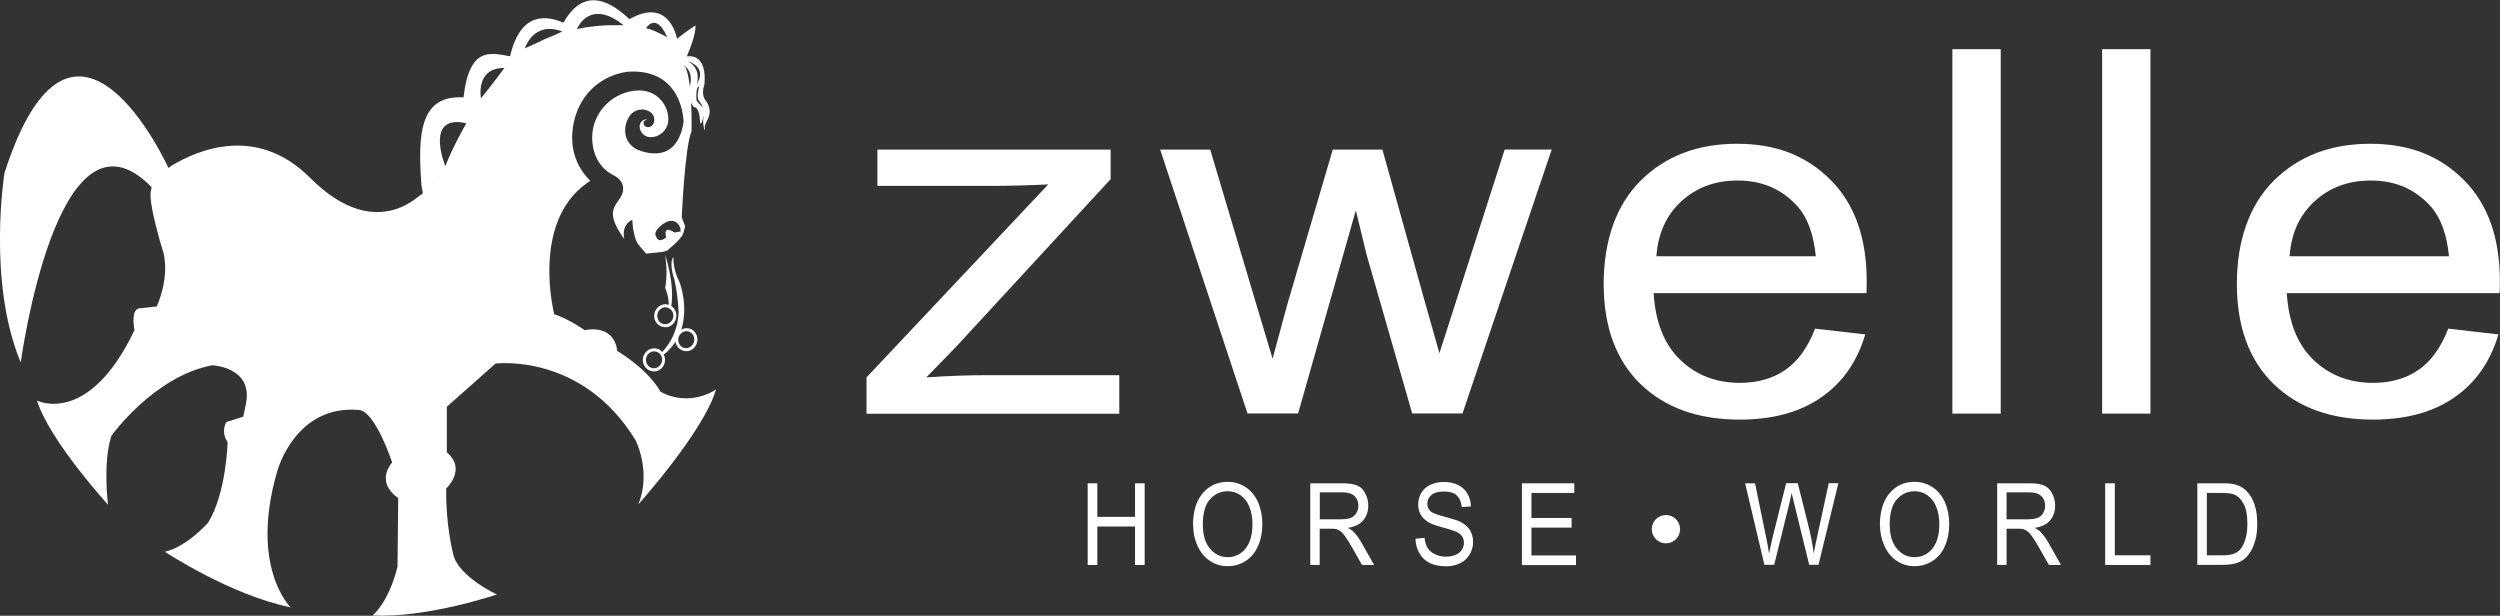
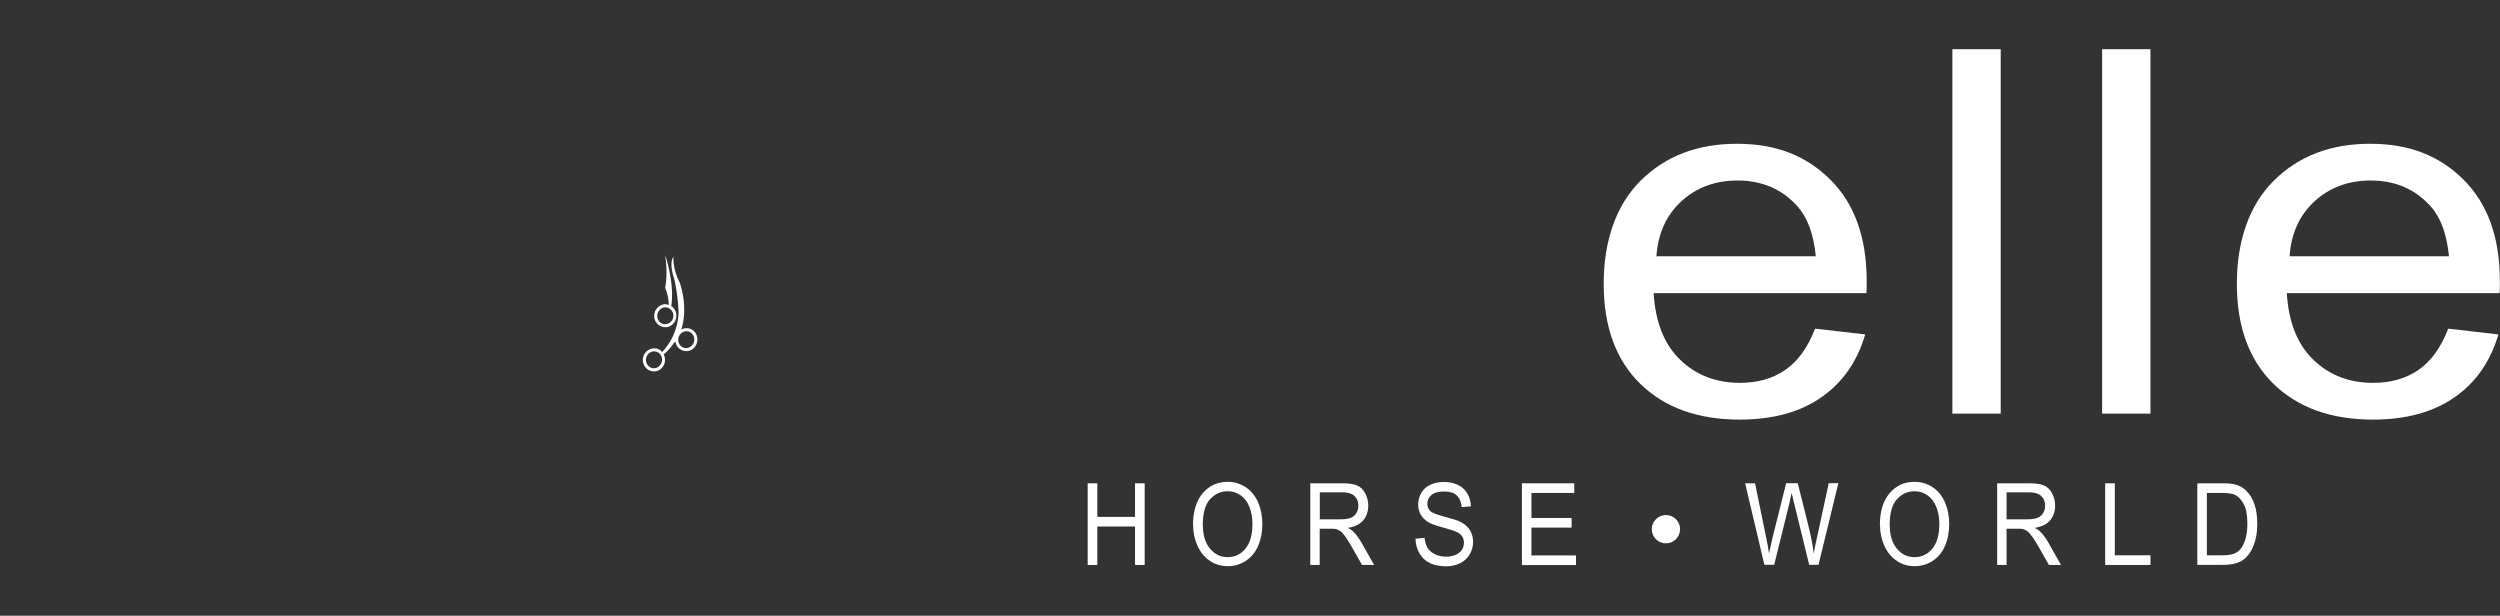
<svg xmlns="http://www.w3.org/2000/svg" id="Capa_2" data-name="Capa 2" width="204.84" height="50.45" viewBox="0 0 204.84 50.45">
  <rect x="0" y="0" width="204.84" height="50.45" fill="#333333" stroke="none" />
  <g id="Layer_1" data-name="Layer 1">
    <g>
-       <path d="M55.34,28c.04.22.15.44.34.58.16.12.34.19.54.19.04,0,.08,0,.12,0,.25-.03.47-.17.62-.38h0c.3-.42.22-1.01-.17-1.32-.19-.15-.43-.21-.67-.17-.11.02-.21.06-.3.11.61-1.89-.12-3.84-.12-3.84-.61-1.18-.52-2.12-.52-2.12-.41.53.07,1.82.07,1.82.34,1.53.35,2.76.35,2.76-.07,1.5-.71,2.54-1.35,3.22-.04-.04-.06-.09-.11-.13-.19-.15-.43-.21-.67-.17-.25.04-.46.17-.62.38-.3.41-.22,1,.18,1.31.16.12.34.19.54.19.04,0,.08,0,.12,0,.25-.03.47-.17.62-.38h0c.22-.3.23-.7.07-1.01l.09-.05c.36-.3.64-.63.86-.97ZM56.15,27.14s.06,0,.09,0c.14,0,.27.04.39.13.29.23.35.66.12.97-.11.15-.27.25-.45.28-.17.02-.34-.02-.47-.13-.29-.23-.35-.66-.12-.97.11-.15.27-.25.45-.28ZM54.11,29.89c-.11.15-.27.25-.45.28-.17.02-.34-.02-.47-.13-.29-.23-.35-.66-.13-.97.11-.15.27-.25.45-.28.03,0,.06,0,.09,0,.14,0,.27.05.39.13.29.23.35.66.12.97Z" fill="#fff" />
+       <path d="M55.34,28c.04.22.15.44.34.58.16.12.34.19.54.19.04,0,.08,0,.12,0,.25-.03.47-.17.62-.38h0c.3-.42.22-1.01-.17-1.32-.19-.15-.43-.21-.67-.17-.11.02-.21.06-.3.11.61-1.89-.12-3.84-.12-3.84-.61-1.18-.52-2.12-.52-2.12-.41.53.07,1.82.07,1.82.34,1.53.35,2.76.35,2.76-.07,1.5-.71,2.54-1.35,3.22-.04-.04-.06-.09-.11-.13-.19-.15-.43-.21-.67-.17-.25.04-.46.17-.62.38-.3.41-.22,1,.18,1.31.16.12.34.19.54.19.04,0,.08,0,.12,0,.25-.03.47-.17.62-.38h0c.22-.3.23-.7.07-1.01c.36-.3.64-.63.86-.97ZM56.15,27.14s.06,0,.09,0c.14,0,.27.04.39.13.29.23.35.66.12.97-.11.15-.27.25-.45.28-.17.02-.34-.02-.47-.13-.29-.23-.35-.66-.12-.97.11-.15.27-.25.45-.28ZM54.11,29.89c-.11.15-.27.25-.45.28-.17.02-.34-.02-.47-.13-.29-.23-.35-.66-.13-.97.11-.15.27-.25.45-.28.03,0,.06,0,.09,0,.14,0,.27.05.39.13.29.23.35.66.12.97Z" fill="#fff" />
      <path d="M54.4,24.93c-.24.04-.46.17-.61.38-.31.42-.23,1.01.17,1.31.16.12.34.19.54.19.04,0,.08,0,.12,0,.25-.03.47-.17.62-.38h0c.3-.42.22-1.01-.18-1.32-.02-.01-.04-.02-.06-.03.3-1.85-.5-4.2-.5-4.2.25,1.65,0,2.69,0,2.69.22.54.29,1,.3,1.41-.13-.04-.27-.07-.41-.05ZM55.04,26.28c-.11.15-.27.25-.46.28-.17.02-.33-.02-.47-.13-.29-.23-.35-.66-.12-.97.11-.15.27-.25.45-.28.03,0,.06,0,.09,0,.1,0,.19.03.28.07l.15.13s0-.02,0-.02c.25.24.29.63.08.92Z" fill="#fff" />
-       <path d="M58.65,31.92s-2.1,1.5-4.54.17c0,0-.77-1.62-3.54-3.34,0,0-.08-2.16-2.67-1.7,0,0-1.19-.86-2.49-1.31,0,0-1.94-7.55,2.74-10.78l.22-.14c-2.63-2.62-.98-5.94-.98-5.94,1.28-2.86,4.14-3.01,4.14-3.01,4.49-.23,4.48,4.14,4.48,4.14-.63,3.94-3.97,2.16-3.97,2.16l-.04-.03c-.89-.6-1-1.74-.41-2.64h0c.37-.54,1.12-.7,1.68-.33.35.23.45.7.22,1.04-.15.21-.42.27-.63.13-.13-.09-.17-.28-.08-.42,0,0,.2-.15.26-.15h-.03c-.33,0-.6.26-.6.58,0,.49.41.89.89.89.81,0,1.46-.65,1.46-1.46,0-1.31-1.05-2.37-2.35-2.37h0c-2.11,0-3.89,1.74-3.89,3.86,0,1.09.42,2.45,1.81,3.12,0,0,1.18.55.54,1.73-.42.76-1.36,1.21.28,3.46,0,0-.3-1.11.66-1.58,0,0,.04,1.61.61,2.17l.52.61,1.18-.12c.27-.03.61-.1.68-.26,0,0,.88-.66,1.17-1.23l.17-.62-.28-.74s.25-5.79.8-7.04c0,0,.03-1.1-.03-2.34.12.23.24.36.24.36.32-.07.46.75.46.75,0,.42.09.64.09.64.1-.15.19-.54.24-.75-.14.7.07,1.23.07,1.23.11-.29-.17-.06.26-.9.45-.85-.21-1.58-.21-1.58-.36-.5-.06-1.27-.06-1.27.16-2.04-.71-2.37-1.44-2.3.31-.73.73-1.83.71-2.53,0,0-.95.61-1.51,1.1-.25-1.05-1.12-3.18-3.91-1.61-1.28-1.21-3.61-2.91-5.4.29-1.37-.58-3.46-.94-4.35,2.63l-.02.12c-1.52-.25-3.34-.91-3.82,3.37-3.52-.2-3.79,2.84-3.44,7.28l.11.56s-.03.03-.05.04l-.17.17c.33-.58-3.35,4.21-9-1.44-4.34-4.35-9.11-2.37-11.37-1.02l-.26.19S6.03-3.37.37,14.16c0,0-1.44,8.9,1.33,15.54,0,0,2.99-22.27,10.72-14.37l-.04.25c-.31.94,1.02,5.15,1.02,5.15.5,2.16-.56,4.38-.56,4.38l-1.49.16c-.66.22-.33,1.78-.33,1.78-3.77,7.92-7.99,5.77-7.99,5.77,1.05,3.32,5.82,8.53,5.82,8.53,0,0-.44-3.44.28-5.65,0,0,3.49-4.87,8.25-5.77,0,0,3.38.12,2.77,3.16l-.22,1.05-1.38.44s-.5.72.1,1.66c0,0-.1,4.16-1.6,6.59,0,0-1.71,1.95-3.54,2.38,0,0,5.37,3.55,10.3,4.55,0,0-3.38-3.27-1.1-11.13,0,0,1.44-5.49,6.7-5.04,1.35.11,2.72,4.3,2.72,4.3-1.41,1.78.5,2.91.5,2.91l-.06,5.64c-.75,3-2.05,3.99-2.05,3.99,4.49.22,10.19-1.72,10.19-1.72,0,0-3.14-1.47-3.56-3.25,0,0-.64-2.36-.59-5.44,0,0,1.71-1.55.05-2.96v-3.73l3.99-3.54s7.07-.92,11.47,6.27c0,0,1.33,2.56.23,5.27,0,0,5.37-5.98,6.37-9.42ZM55.25,19.05s-.94-.71-.67.4c0,0-.62.59-.84-.12,0,0-.28-.35.57-.97.01,0,.02-.02.04-.02.89-.64,1.47.11,1.41.63l-.52.08ZM56.19,5.55l-.18-.2c.84.5.56,1.57.51,1.71-.07-.59-.18-1.13-.33-1.51ZM57.07,8.2c-.03-.15-.05-1.2.22-1.09,0,0-.25.82-.04,1.11,0,0,.29.39.33.58,0,0-.48-.46-.51-.6ZM57.3,6.48l-.22.45s.47-1.29-.72-1.91c0,0,1.3.33.94,1.46ZM54.68,3.06c-.15-.1-.35-.2-.59-.3-.66-.36-1.17-.45-1.17-.45.88-1.19,1.59.36,1.75.76ZM51.11,2.07s-.41-.02-1.01,0c-.08,0-.16,0-.24,0,0,0-.47,0-1.2.09-.45.05-.93.11-1.39.22,0,0,1.02-2.58,3.84-.3ZM46.08,2.58l-.86.39c-.44.16-.87.36-1.3.58l-.91.41s.68-2.28,3.07-1.38ZM41.33,5.57s-1.1,1.48-1.92,2.49c0,0-.48-2.51,1.92-2.49ZM38.21,10.1s-1.13,1.95-1.72,3.52c0,0-1.77-4.32,1.72-3.52ZM35.82,14.58c-.17.21-.34.42-.51.61l.51-.61Z" fill="#fff" />
    </g>
    <g>
      <g>
-         <path d="M71,33.89v-2.97l14.89-15.81c-1.69.08-3.18.12-4.47.12h-9.53v-2.97h19.11v2.42l-12.66,13.73-2.44,2.51c1.78-.12,3.44-.18,5-.18h10.81v3.16h-20.7Z" fill="#fff" />
-         <path d="M102.22,33.89l-7.16-21.63h4.1l3.72,12.49,1.39,4.64c.06-.23.46-1.72,1.21-4.46l3.72-12.67h4.07l3.5,12.55,1.17,4.13,1.34-4.18,4.01-12.51h3.85l-7.31,21.63h-4.12l-3.72-12.95-.9-3.69-4.73,16.64h-4.14Z" fill="#fff" />
        <path d="M148.73,26.93l4.1.47c-.65,2.21-1.84,3.93-3.59,5.15-1.75,1.22-3.98,1.83-6.69,1.83-3.42,0-6.13-.97-8.14-2.92-2-1.95-3.01-4.68-3.01-8.2s1.01-6.46,3.04-8.47c2.03-2.01,4.65-3.01,7.88-3.01s5.68.98,7.66,2.95c1.98,1.97,2.97,4.74,2.97,8.31,0,.22,0,.54-.02.98h-17.44c.15,2.38.87,4.2,2.18,5.46,1.31,1.26,2.94,1.89,4.89,1.89,1.45,0,2.69-.35,3.72-1.06s1.84-1.83,2.44-3.38ZM135.72,21h13.06c-.18-1.82-.68-3.18-1.5-4.09-1.26-1.41-2.9-2.12-4.91-2.12-1.82,0-3.35.56-4.59,1.69-1.24,1.13-1.93,2.63-2.06,4.52Z" fill="#fff" />
        <path d="M159.97,33.89V4.03h3.96v29.86h-3.96Z" fill="#fff" />
        <path d="M172.24,33.89V4.03h3.96v29.86h-3.96Z" fill="#fff" />
        <path d="M200.61,26.93l4.1.47c-.65,2.21-1.84,3.93-3.59,5.15-1.75,1.22-3.98,1.83-6.69,1.83-3.42,0-6.13-.97-8.14-2.92-2-1.95-3.01-4.68-3.01-8.2s1.01-6.46,3.04-8.47c2.03-2.01,4.65-3.01,7.88-3.01s5.68.98,7.66,2.95c1.98,1.97,2.97,4.74,2.97,8.31,0,.22,0,.54-.02.98h-17.44c.15,2.38.87,4.2,2.18,5.46,1.31,1.26,2.94,1.89,4.89,1.89,1.45,0,2.69-.35,3.72-1.06s1.84-1.83,2.44-3.38ZM187.6,21h13.06c-.18-1.82-.68-3.18-1.5-4.09-1.26-1.41-2.9-2.12-4.91-2.12-1.82,0-3.35.56-4.59,1.69-1.24,1.13-1.93,2.63-2.06,4.52Z" fill="#fff" />
      </g>
      <g>
        <g>
          <path d="M89.12,46.29v-6.69h.79v2.75h3.09v-2.75h.79v6.69h-.79v-3.15h-3.09v3.15h-.79Z" fill="#fff" />
          <path d="M97.75,43.03c0-1.11.26-1.98.79-2.61.53-.63,1.21-.94,2.05-.94.55,0,1.04.15,1.48.44.44.29.78.71,1.01,1.23.23.53.35,1.13.35,1.79s-.12,1.29-.36,1.82c-.24.54-.59.94-1.03,1.22-.45.28-.93.41-1.44.41-.56,0-1.06-.15-1.5-.46-.44-.3-.77-.72-1-1.25-.23-.53-.34-1.08-.34-1.67ZM98.56,43.04c0,.81.19,1.44.58,1.91s.87.7,1.45.7,1.08-.23,1.46-.7c.38-.47.57-1.13.57-1.99,0-.54-.08-1.02-.25-1.43-.16-.41-.4-.72-.72-.95-.31-.22-.67-.33-1.06-.33-.56,0-1.03.21-1.44.65-.4.43-.6,1.15-.6,2.16Z" fill="#fff" />
          <path d="M107.36,46.29v-6.69h2.63c.53,0,.93.06,1.21.18s.5.33.66.64c.16.3.25.64.25,1.01,0,.47-.14.88-.41,1.2-.27.33-.69.53-1.26.62.21.11.37.22.47.33.23.24.45.53.65.89l1.03,1.82h-.99l-.79-1.39c-.23-.4-.42-.71-.57-.92s-.28-.36-.4-.45c-.12-.08-.24-.14-.36-.18-.09-.02-.24-.03-.44-.03h-.91v2.97h-.79ZM108.15,42.55h1.69c.36,0,.64-.04.84-.12.2-.08.36-.22.46-.4.11-.18.16-.38.16-.6,0-.32-.1-.58-.31-.78-.2-.2-.53-.31-.97-.31h-1.88v2.21Z" fill="#fff" />
          <path d="M115.98,44.14l.74-.07c.04.33.12.61.25.82.13.21.33.39.6.52.27.13.57.2.91.2.3,0,.56-.05.79-.15.23-.1.4-.24.51-.41.11-.17.17-.37.17-.57s-.05-.39-.16-.55c-.11-.16-.29-.29-.54-.39-.16-.07-.51-.18-1.06-.33s-.93-.29-1.15-.42c-.28-.17-.49-.38-.63-.62s-.21-.53-.21-.83c0-.34.08-.65.25-.95.17-.29.42-.52.75-.67s.69-.23,1.09-.23c.44,0,.83.08,1.16.24.34.16.59.39.78.71.18.31.28.66.29,1.05l-.75.06c-.04-.42-.18-.74-.41-.96-.23-.22-.58-.32-1.04-.32s-.82.1-1.04.29-.33.43-.33.71c0,.24.08.44.23.59.15.16.55.31,1.19.48s1.08.3,1.31.43c.35.18.6.41.77.68.16.28.25.59.25.95s-.09.69-.27,1.01c-.18.31-.44.56-.78.73s-.72.26-1.14.26c-.54,0-.99-.09-1.35-.26-.36-.18-.65-.44-.85-.8-.21-.35-.32-.75-.33-1.2Z" fill="#fff" />
          <path d="M124.7,46.29v-6.69h4.29v.79h-3.51v2.05h3.29v.79h-3.29v2.28h3.65v.79h-4.43Z" fill="#fff" />
          <path d="M144.57,46.29l-1.58-6.69h.81l.9,4.38c.1.46.18.92.25,1.37.15-.71.24-1.13.27-1.24l1.13-4.52h.95l.85,3.39c.21.84.37,1.63.46,2.37.08-.42.17-.91.3-1.46l.93-4.3h.79l-1.63,6.69h-.76l-1.25-5.1c-.11-.43-.17-.69-.19-.79-.06.31-.12.57-.17.79l-1.26,5.1h-.8Z" fill="#fff" />
          <path d="M154.03,43.03c0-1.11.26-1.98.79-2.61.53-.63,1.21-.94,2.05-.94.55,0,1.04.15,1.48.44.44.29.78.71,1.01,1.23.23.53.35,1.13.35,1.79s-.12,1.29-.36,1.82c-.24.54-.59.94-1.03,1.22-.45.28-.93.41-1.44.41-.56,0-1.06-.15-1.5-.46-.44-.3-.77-.72-1-1.25-.23-.53-.34-1.08-.34-1.67ZM154.84,43.04c0,.81.19,1.44.58,1.91s.87.7,1.45.7,1.08-.23,1.46-.7c.38-.47.57-1.13.57-1.99,0-.54-.08-1.02-.25-1.43-.16-.41-.4-.72-.72-.95-.31-.22-.67-.33-1.06-.33-.56,0-1.03.21-1.44.65-.4.43-.6,1.15-.6,2.16Z" fill="#fff" />
          <path d="M163.64,46.29v-6.69h2.63c.53,0,.93.06,1.21.18s.5.33.66.64c.16.3.25.64.25,1.01,0,.47-.14.88-.41,1.2-.27.33-.69.53-1.26.62.21.11.37.22.47.33.23.24.45.53.65.89l1.03,1.82h-.99l-.79-1.39c-.23-.4-.42-.71-.57-.92s-.28-.36-.4-.45c-.12-.08-.24-.14-.36-.18-.09-.02-.24-.03-.44-.03h-.91v2.97h-.79ZM164.42,42.55h1.69c.36,0,.64-.04.84-.12.2-.08.36-.22.46-.4.11-.18.16-.38.16-.6,0-.32-.1-.58-.31-.78-.2-.2-.53-.31-.97-.31h-1.88v2.21Z" fill="#fff" />
          <path d="M172.49,46.29v-6.69h.79v5.9h2.92v.79h-3.71Z" fill="#fff" />
          <path d="M180.04,46.29v-6.69h2.05c.46,0,.81.03,1.06.1.34.09.63.25.87.48.31.3.55.68.7,1.14.16.46.23.99.23,1.59,0,.51-.05.96-.16,1.35s-.24.72-.41.97c-.16.26-.34.46-.54.61s-.43.26-.71.33-.59.11-.95.11h-2.14ZM180.82,45.5h1.27c.39,0,.7-.04.92-.12.22-.08.4-.2.53-.35.19-.21.33-.49.44-.85s.16-.78.16-1.29c0-.7-.1-1.24-.31-1.61s-.45-.63-.74-.75c-.21-.09-.55-.14-1.02-.14h-1.25v5.11Z" fill="#fff" />
        </g>
        <path d="M137.66,43.36c0,.64-.52,1.16-1.16,1.16s-1.16-.52-1.16-1.16.52-1.16,1.16-1.16,1.16.52,1.16,1.16Z" fill="#fff" />
      </g>
    </g>
  </g>
</svg>